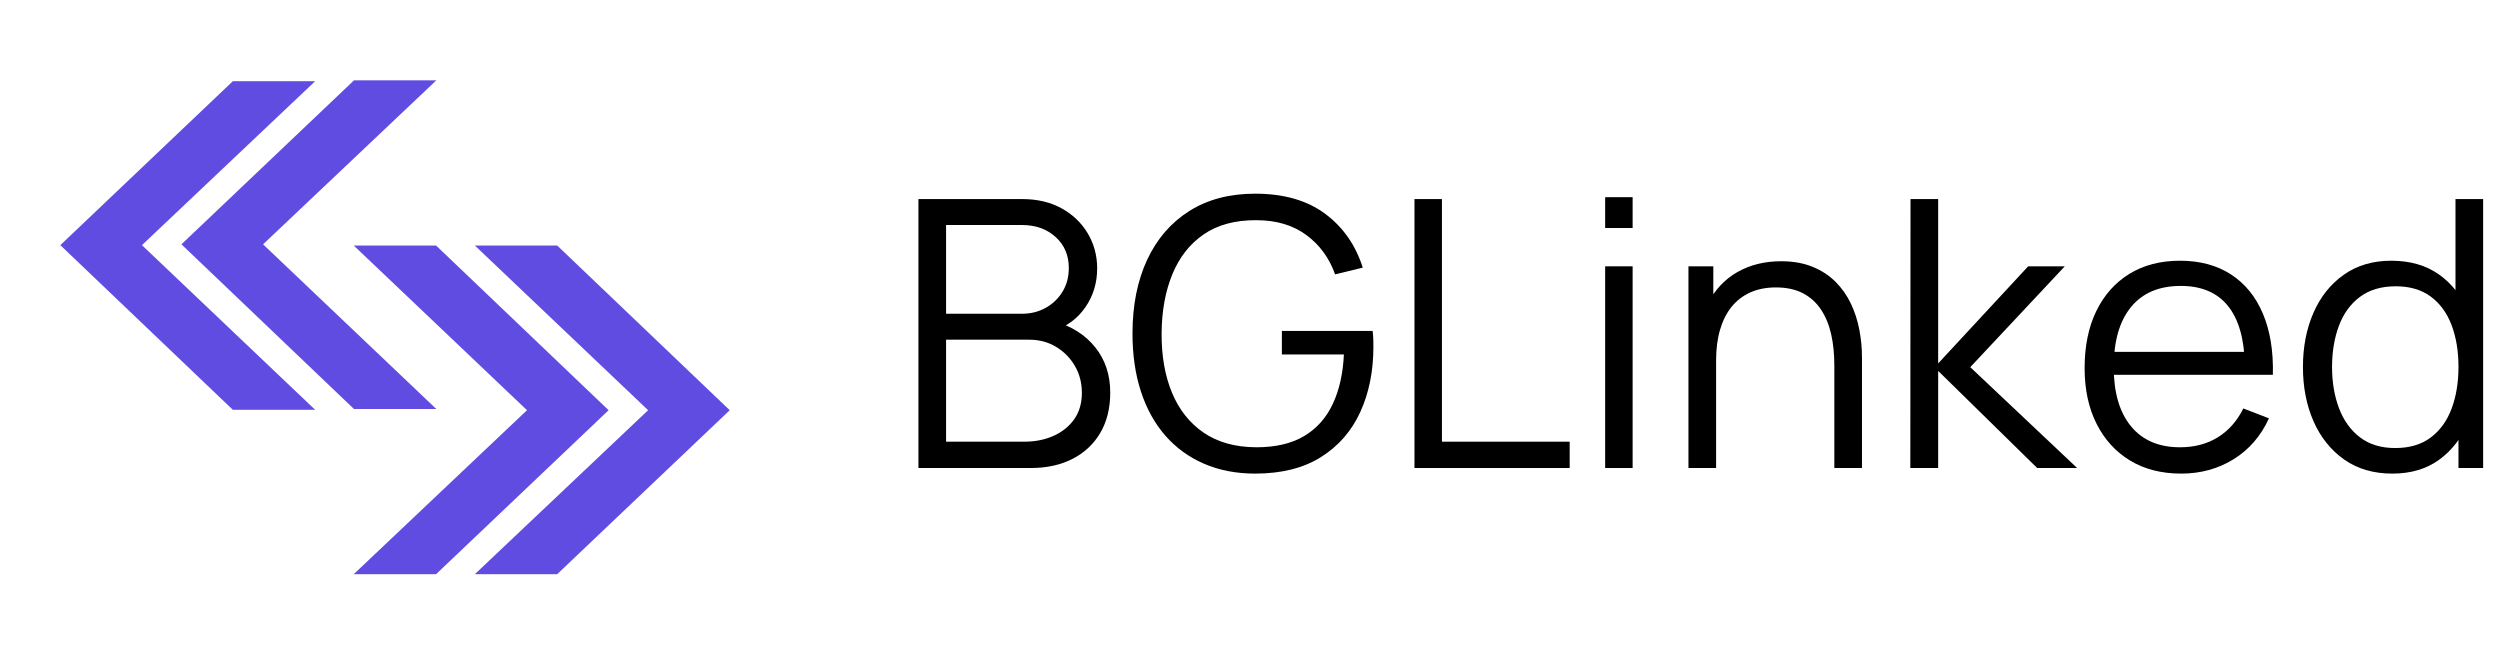
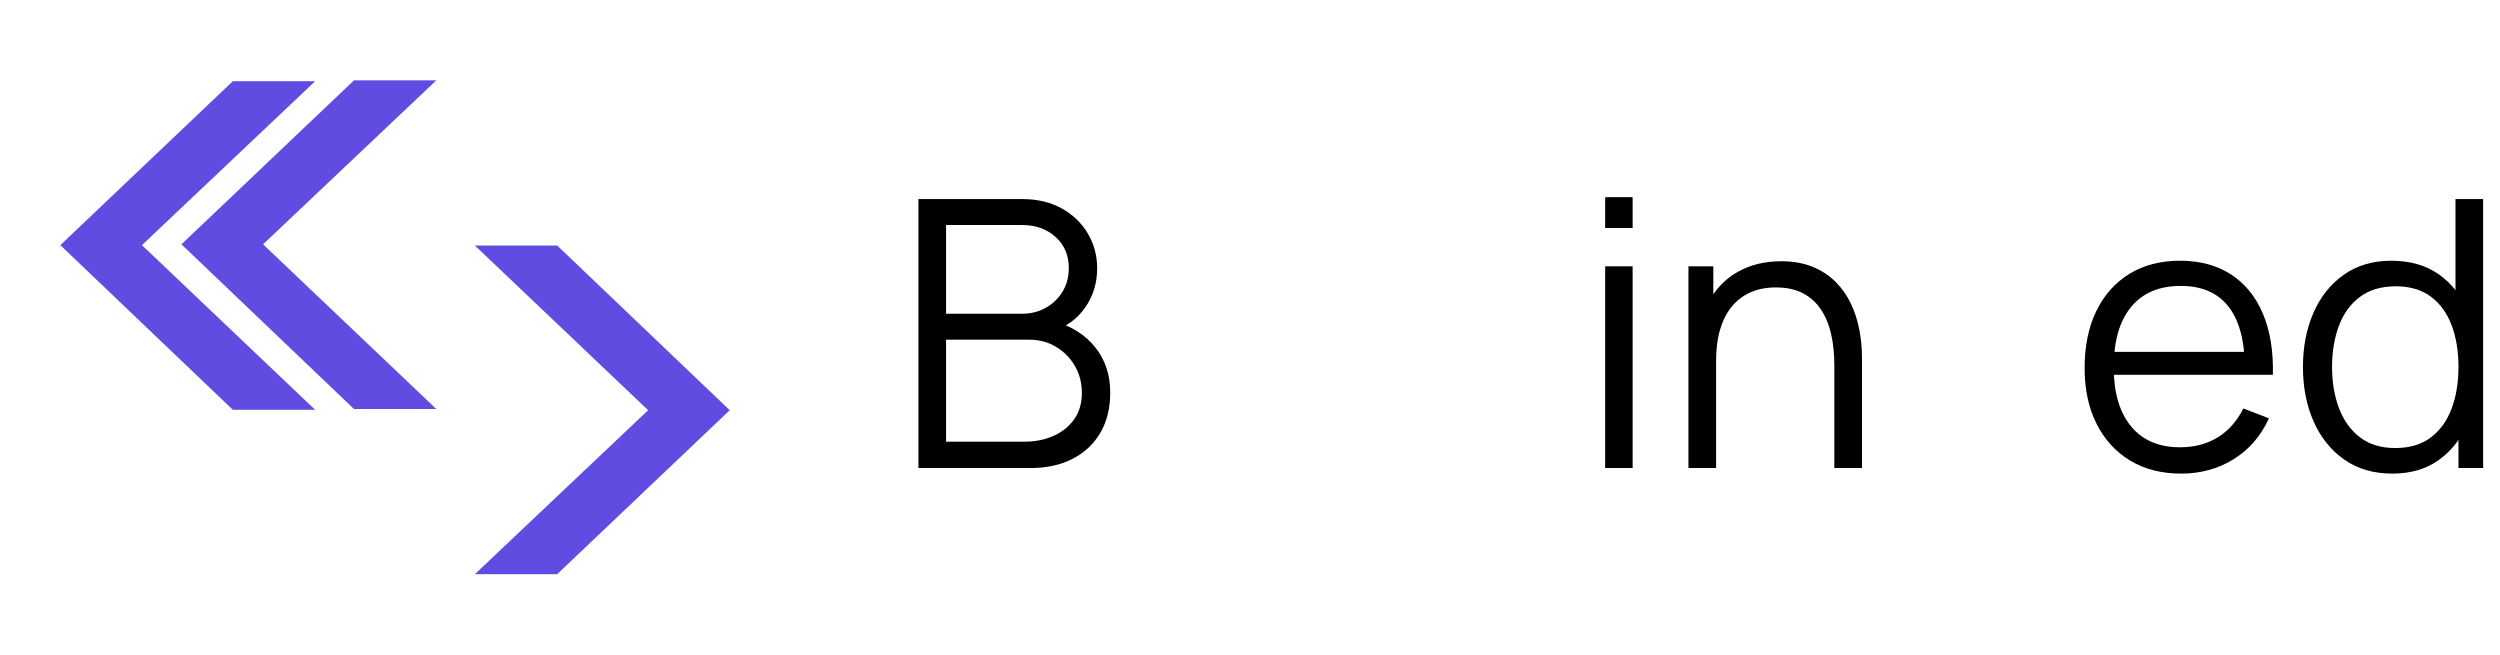
<svg xmlns="http://www.w3.org/2000/svg" width="1100" viewBox="0 0 824.88 216" height="288" preserveAspectRatio="xMidYMid meet">
  <defs>
    <g />
  </defs>
  <g fill="#614ce1" fill-opacity="1">
    <g transform="translate(0, 167.368)">
      <g>
        <path d="M 76.781 -32.125 L 19.844 -86.469 L 76.781 -140.578 L 103.953 -140.578 L 46.781 -86.469 L 103.953 -32.125 Z M 76.781 -32.125 " />
      </g>
    </g>
  </g>
  <g fill="#614ce1" fill-opacity="1">
    <g transform="translate(39.969, 167.096)">
      <g>
        <path d="M 76.781 -32.125 L 19.844 -86.469 L 76.781 -140.578 L 103.953 -140.578 L 46.781 -86.469 L 103.953 -32.125 Z M 76.781 -32.125 " />
      </g>
    </g>
  </g>
  <g fill="#614ce1" fill-opacity="1">
    <g transform="translate(260.596, 48.899)">
      <g>
-         <path d="M -76.781 32.125 L -19.844 86.469 L -76.781 140.578 L -103.953 140.578 L -46.781 86.469 L -103.953 32.125 Z M -76.781 32.125 " />
+         <path d="M -76.781 32.125 L -19.844 86.469 L -76.781 140.578 L -103.953 140.578 L -46.781 86.469 L -103.953 32.125 Z " />
      </g>
    </g>
  </g>
  <g fill="#614ce1" fill-opacity="1">
    <g transform="translate(220.627, 48.899)">
      <g>
-         <path d="M -76.781 32.125 L -19.844 86.469 L -76.781 140.578 L -103.953 140.578 L -46.781 86.469 L -103.953 32.125 Z M -76.781 32.125 " />
-       </g>
+         </g>
    </g>
  </g>
  <g fill="#000000" fill-opacity="1">
    <g transform="translate(294.397, 154.445)">
      <g>
        <path d="M 8.625 0 L 8.625 -88.75 L 42.891 -88.75 C 47.867 -88.75 52.207 -87.723 55.906 -85.672 C 59.602 -83.617 62.477 -80.852 64.531 -77.375 C 66.582 -73.906 67.609 -70.078 67.609 -65.891 C 67.609 -61.117 66.332 -56.875 63.781 -53.156 C 61.238 -49.438 57.832 -46.859 53.562 -45.422 L 53.438 -48.438 C 59.188 -46.801 63.703 -43.926 66.984 -39.812 C 70.273 -35.707 71.922 -30.738 71.922 -24.906 C 71.922 -19.77 70.832 -15.344 68.656 -11.625 C 66.477 -7.906 63.414 -5.035 59.469 -3.016 C 55.531 -1.004 50.953 0 45.734 0 Z M 17.75 -8.688 L 43.516 -8.688 C 47.129 -8.688 50.375 -9.332 53.25 -10.625 C 56.125 -11.926 58.395 -13.766 60.062 -16.141 C 61.727 -18.523 62.562 -21.406 62.562 -24.781 C 62.562 -28.062 61.801 -31.016 60.281 -33.641 C 58.758 -36.273 56.691 -38.383 54.078 -39.969 C 51.473 -41.551 48.504 -42.344 45.172 -42.344 L 17.75 -42.344 Z M 17.75 -50.906 L 42.828 -50.906 C 45.672 -50.906 48.258 -51.551 50.594 -52.844 C 52.938 -54.145 54.797 -55.926 56.172 -58.188 C 57.555 -60.445 58.25 -63.055 58.25 -66.016 C 58.25 -70.203 56.797 -73.609 53.891 -76.234 C 50.992 -78.867 47.305 -80.188 42.828 -80.188 L 17.75 -80.188 Z M 17.75 -50.906 " />
      </g>
    </g>
  </g>
  <g fill="#000000" fill-opacity="1">
    <g transform="translate(369.958, 154.445)">
      <g>
-         <path d="M 44.188 1.844 C 37.945 1.844 32.316 0.754 27.297 -1.422 C 22.285 -3.598 18.023 -6.695 14.516 -10.719 C 11.004 -14.75 8.32 -19.609 6.469 -25.297 C 4.625 -30.992 3.703 -37.352 3.703 -44.375 C 3.703 -53.664 5.312 -61.77 8.531 -68.688 C 11.758 -75.613 16.395 -80.984 22.438 -84.797 C 28.477 -88.617 35.727 -90.531 44.188 -90.531 C 53.633 -90.531 61.328 -88.32 67.266 -83.906 C 73.203 -79.488 77.344 -73.562 79.688 -66.125 L 70.562 -63.906 C 68.633 -69.332 65.461 -73.664 61.047 -76.906 C 56.629 -80.156 51.133 -81.781 44.562 -81.781 C 37.613 -81.82 31.836 -80.27 27.234 -77.125 C 22.641 -73.988 19.18 -69.594 16.859 -63.938 C 14.535 -58.289 13.352 -51.77 13.312 -44.375 C 13.27 -36.977 14.41 -30.473 16.734 -24.859 C 19.055 -19.254 22.535 -14.859 27.172 -11.672 C 31.816 -8.492 37.613 -6.883 44.562 -6.844 C 50.926 -6.844 56.18 -8.07 60.328 -10.531 C 64.484 -13 67.641 -16.535 69.797 -21.141 C 71.953 -25.742 73.176 -31.188 73.469 -37.469 L 53 -37.469 L 53 -45.234 L 82.953 -45.234 C 83.078 -44.297 83.148 -43.301 83.172 -42.25 C 83.191 -41.195 83.203 -40.445 83.203 -40 C 83.203 -31.988 81.766 -24.828 78.891 -18.516 C 76.016 -12.211 71.688 -7.242 65.906 -3.609 C 60.133 0.023 52.895 1.844 44.188 1.844 Z M 44.188 1.844 " />
-       </g>
+         </g>
    </g>
  </g>
  <g fill="#000000" fill-opacity="1">
    <g transform="translate(456.858, 154.445)">
      <g>
-         <path d="M 9.859 0 L 9.859 -88.75 L 18.922 -88.75 L 18.922 -8.688 L 61.078 -8.688 L 61.078 0 Z M 9.859 0 " />
-       </g>
+         </g>
    </g>
  </g>
  <g fill="#000000" fill-opacity="1">
    <g transform="translate(519.784, 154.445)">
      <g>
        <path d="M 9.859 -79.203 L 9.859 -89.375 L 18.922 -89.375 L 18.922 -79.203 Z M 9.859 0 L 9.859 -66.562 L 18.922 -66.562 L 18.922 0 Z M 9.859 0 " />
      </g>
    </g>
  </g>
  <g fill="#000000" fill-opacity="1">
    <g transform="translate(548.566, 154.445)">
      <g>
        <path d="M 56.703 0 L 56.703 -33.953 C 56.703 -37.648 56.352 -41.051 55.656 -44.156 C 54.957 -47.258 53.836 -49.973 52.297 -52.297 C 50.754 -54.617 48.758 -56.414 46.312 -57.688 C 43.875 -58.957 40.906 -59.594 37.406 -59.594 C 34.207 -59.594 31.383 -59.035 28.938 -57.922 C 26.488 -56.816 24.43 -55.227 22.766 -53.156 C 21.109 -51.082 19.848 -48.566 18.984 -45.609 C 18.117 -42.648 17.688 -39.281 17.688 -35.5 L 11.281 -36.922 C 11.281 -43.742 12.469 -49.473 14.844 -54.109 C 17.227 -58.754 20.516 -62.27 24.703 -64.656 C 28.898 -67.039 33.711 -68.234 39.141 -68.234 C 43.117 -68.234 46.598 -67.613 49.578 -66.375 C 52.555 -65.145 55.082 -63.484 57.156 -61.391 C 59.238 -59.297 60.914 -56.898 62.188 -54.203 C 63.457 -51.516 64.379 -48.66 64.953 -45.641 C 65.535 -42.617 65.828 -39.609 65.828 -36.609 L 65.828 0 Z M 8.562 0 L 8.562 -66.562 L 16.766 -66.562 L 16.766 -50.172 L 17.688 -50.172 L 17.688 0 Z M 8.562 0 " />
      </g>
    </g>
  </g>
  <g fill="#000000" fill-opacity="1">
    <g transform="translate(621.785, 154.445)">
      <g>
-         <path d="M 8.562 0 L 8.625 -88.75 L 17.75 -88.75 L 17.75 -34.516 L 47.453 -66.562 L 59.531 -66.562 L 28.344 -33.281 L 63.609 0 L 50.422 0 L 17.75 -32.047 L 17.75 0 Z M 8.562 0 " />
-       </g>
+         </g>
    </g>
  </g>
  <g fill="#000000" fill-opacity="1">
    <g transform="translate(682.924, 154.445)">
      <g>
        <path d="M 36.797 1.844 C 30.305 1.844 24.688 0.406 19.938 -2.469 C 15.188 -5.344 11.5 -9.391 8.875 -14.609 C 6.25 -19.828 4.938 -25.945 4.938 -32.969 C 4.938 -40.238 6.227 -46.523 8.812 -51.828 C 11.406 -57.129 15.051 -61.219 19.75 -64.094 C 24.457 -66.969 30.016 -68.406 36.422 -68.406 C 42.992 -68.406 48.602 -66.895 53.25 -63.875 C 57.895 -60.863 61.406 -56.539 63.781 -50.906 C 66.164 -45.281 67.258 -38.562 67.062 -30.75 L 57.812 -30.75 L 57.812 -33.953 C 57.645 -42.586 55.785 -49.102 52.234 -53.5 C 48.68 -57.895 43.492 -60.094 36.672 -60.094 C 29.523 -60.094 24.051 -57.77 20.25 -53.125 C 16.445 -48.477 14.547 -41.863 14.547 -33.281 C 14.547 -24.895 16.445 -18.391 20.25 -13.766 C 24.051 -9.148 29.441 -6.844 36.422 -6.844 C 41.191 -6.844 45.352 -7.941 48.906 -10.141 C 52.457 -12.336 55.258 -15.508 57.312 -19.656 L 65.766 -16.391 C 63.129 -10.598 59.254 -6.109 54.141 -2.922 C 49.023 0.254 43.242 1.844 36.797 1.844 Z M 11.344 -30.75 L 11.344 -38.328 L 62.188 -38.328 L 62.188 -30.75 Z M 11.344 -30.75 " />
      </g>
    </g>
  </g>
  <g fill="#000000" fill-opacity="1">
    <g transform="translate(754.971, 154.445)">
      <g>
        <path d="M 34.453 1.844 C 28.242 1.844 22.941 0.297 18.547 -2.797 C 14.148 -5.898 10.781 -10.102 8.438 -15.406 C 6.102 -20.707 4.938 -26.688 4.938 -33.344 C 4.938 -39.957 6.094 -45.914 8.406 -51.219 C 10.727 -56.52 14.066 -60.707 18.422 -63.781 C 22.785 -66.863 28.004 -68.406 34.078 -68.406 C 40.328 -68.406 45.586 -66.883 49.859 -63.844 C 54.129 -60.812 57.363 -56.656 59.562 -51.375 C 61.758 -46.094 62.859 -40.082 62.859 -33.344 C 62.859 -26.727 61.77 -20.758 59.594 -15.438 C 57.414 -10.113 54.211 -5.898 49.984 -2.797 C 45.754 0.297 40.578 1.844 34.453 1.844 Z M 35.375 -6.594 C 40.102 -6.594 44.004 -7.742 47.078 -10.047 C 50.16 -12.348 52.461 -15.52 53.984 -19.562 C 55.504 -23.613 56.266 -28.207 56.266 -33.344 C 56.266 -38.562 55.504 -43.172 53.984 -47.172 C 52.461 -51.18 50.172 -54.316 47.109 -56.578 C 44.055 -58.836 40.207 -59.969 35.562 -59.969 C 30.789 -59.969 26.844 -58.797 23.719 -56.453 C 20.602 -54.109 18.297 -50.922 16.797 -46.891 C 15.297 -42.867 14.547 -38.352 14.547 -33.344 C 14.547 -28.289 15.316 -23.738 16.859 -19.688 C 18.398 -15.645 20.707 -12.453 23.781 -10.109 C 26.863 -7.766 30.727 -6.594 35.375 -6.594 Z M 56.266 0 L 56.266 -50.109 L 55.281 -50.109 L 55.281 -88.75 L 64.406 -88.75 L 64.406 0 Z M 56.266 0 " />
      </g>
    </g>
  </g>
</svg>